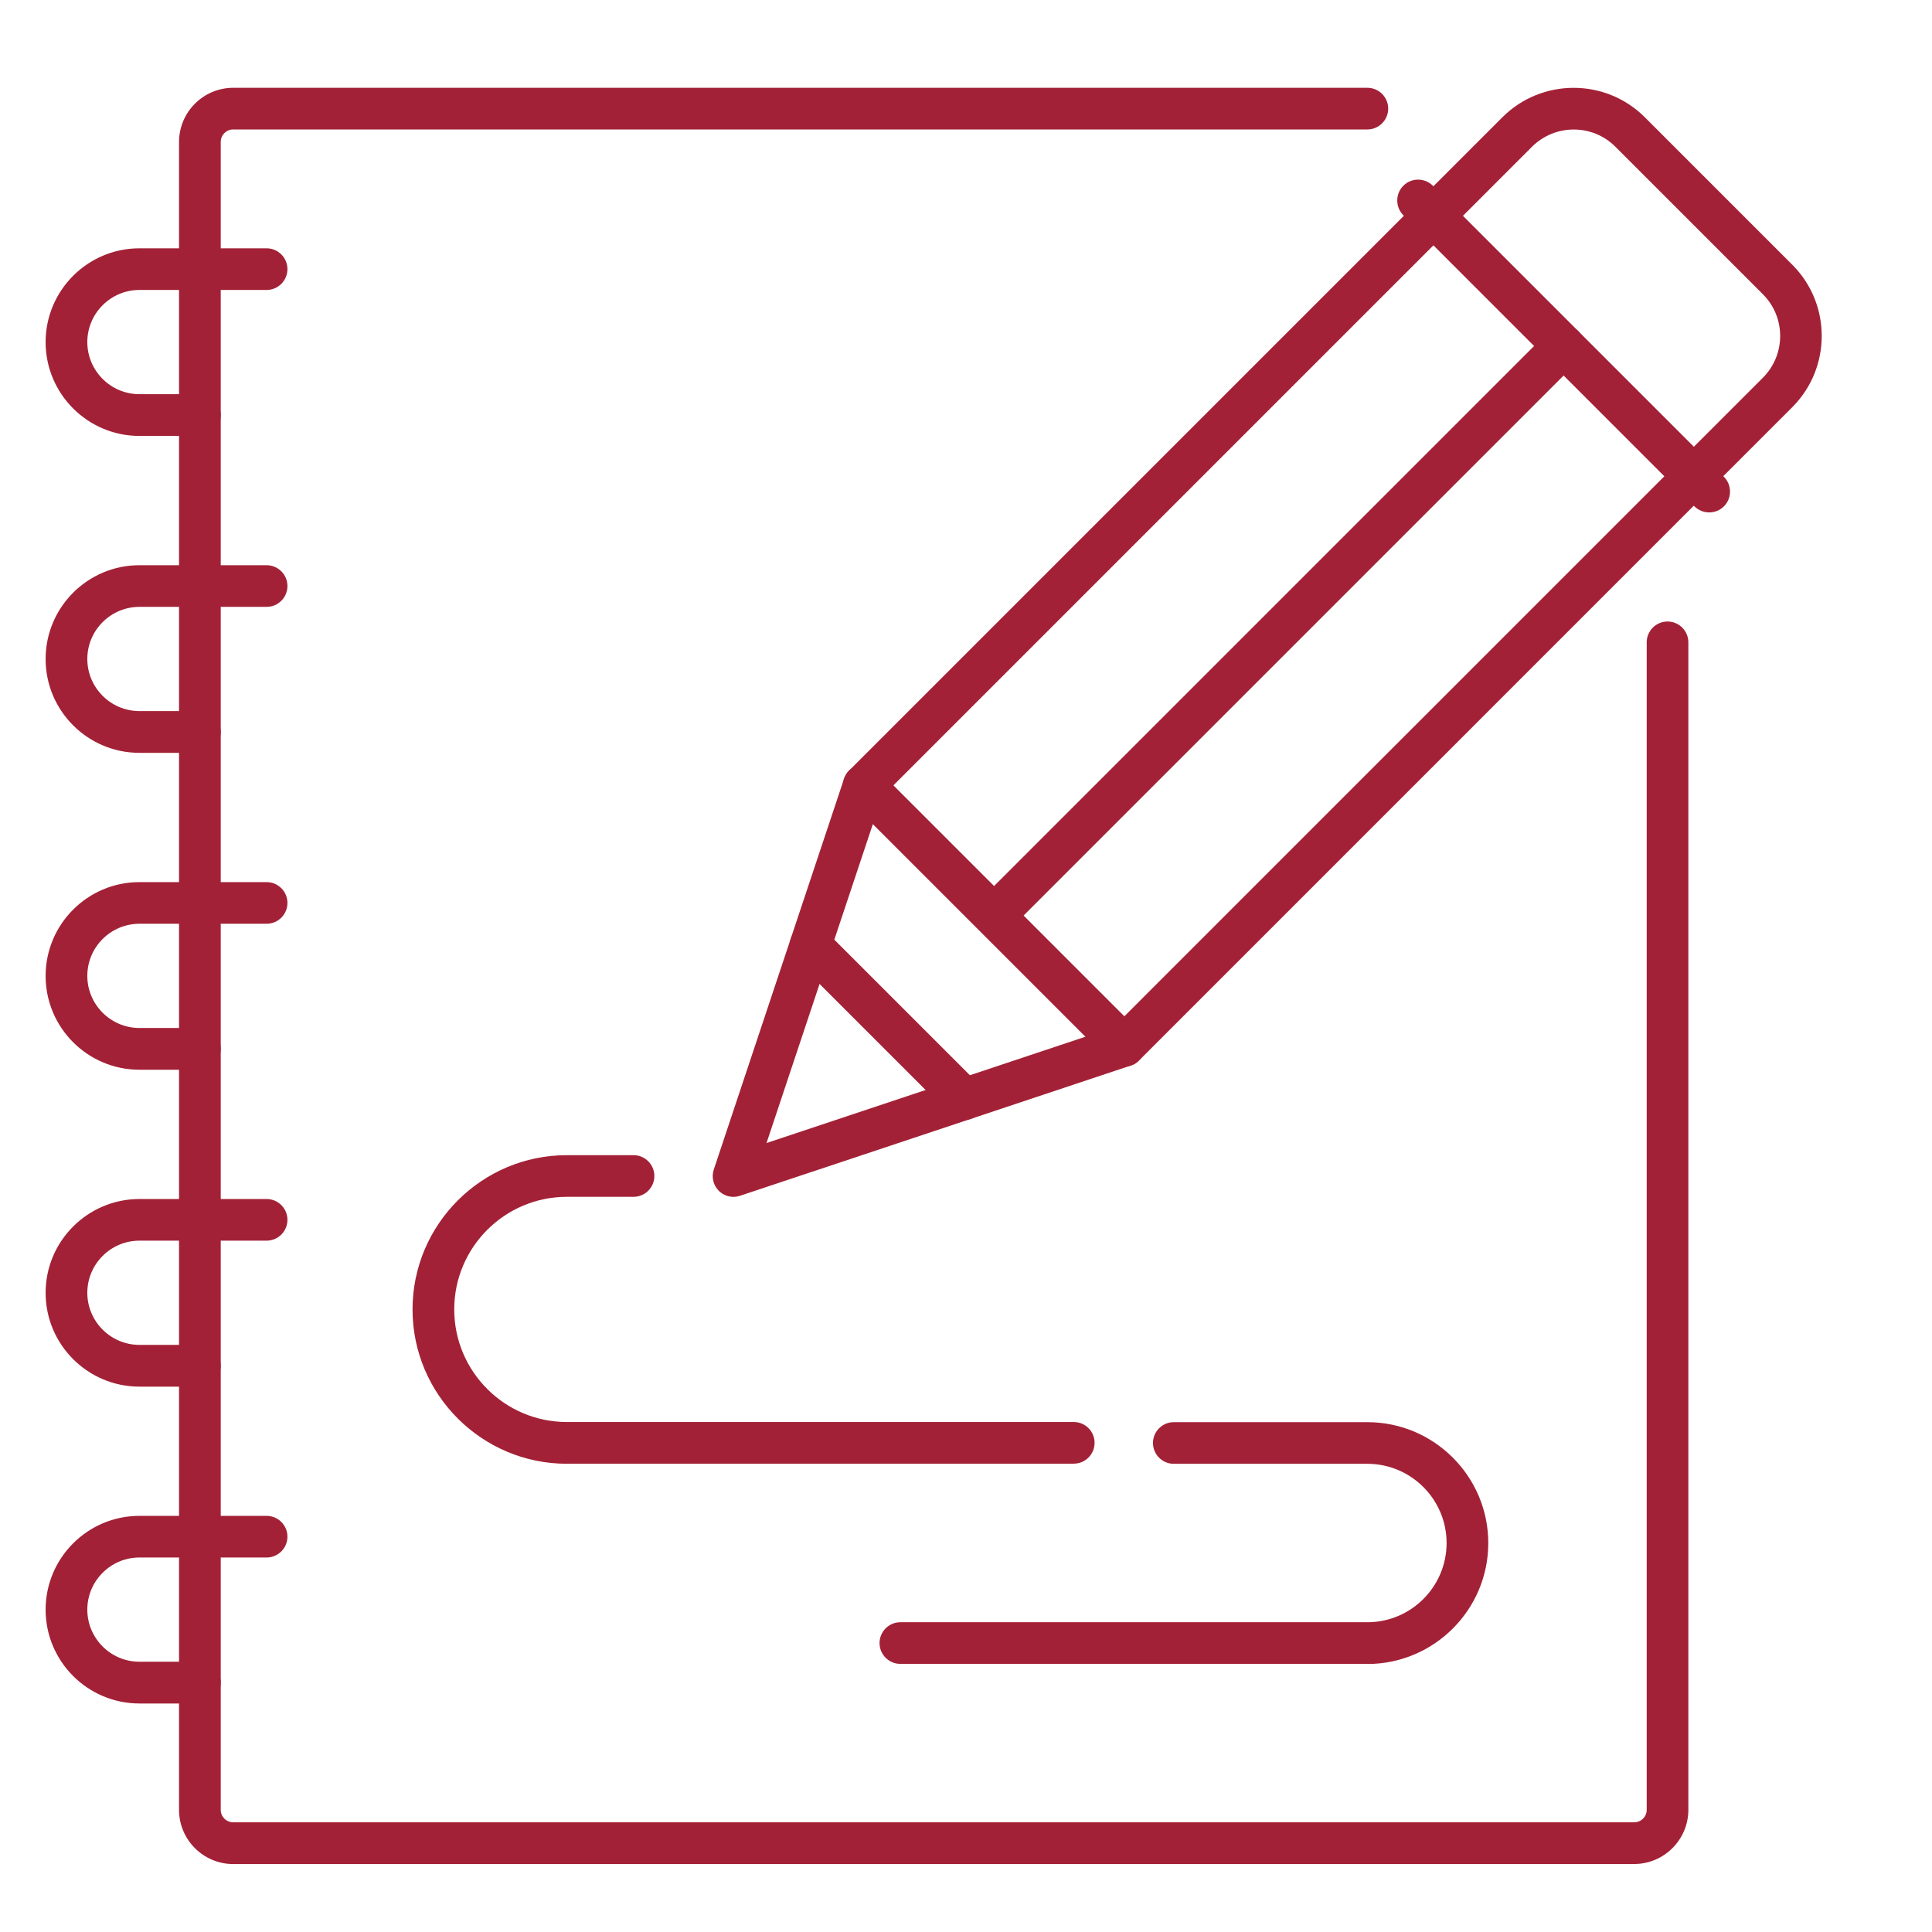
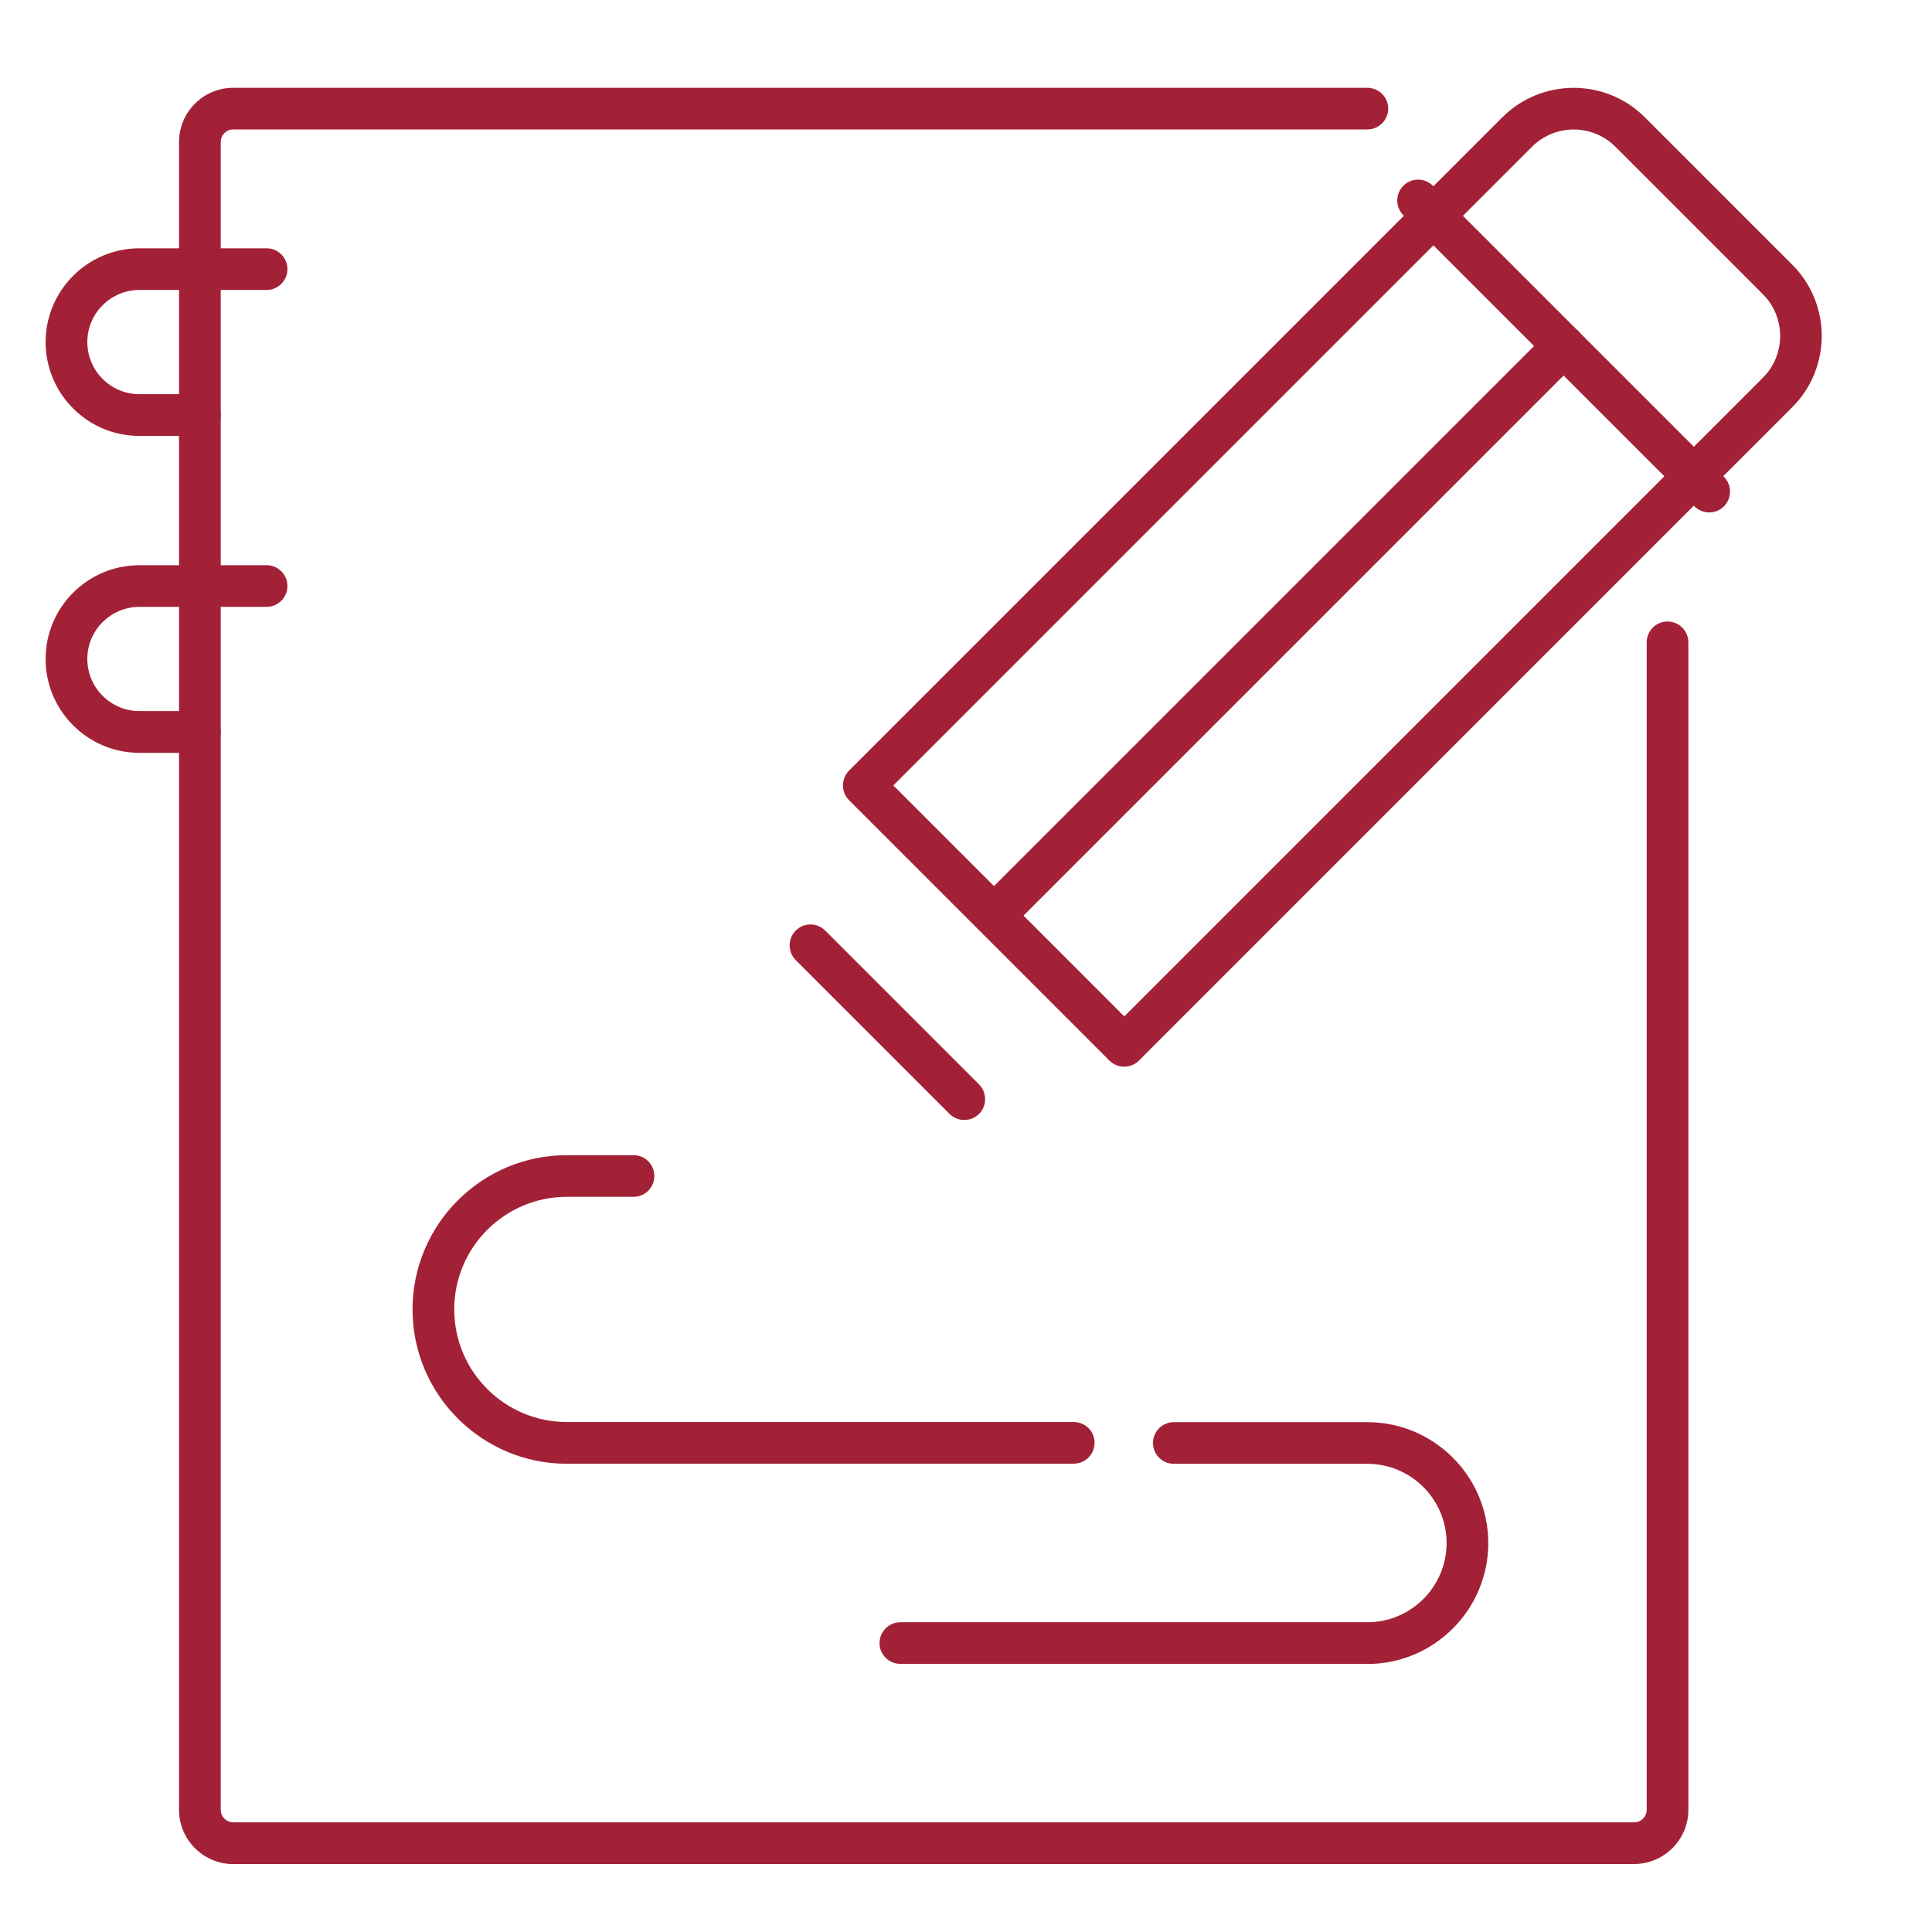
<svg xmlns="http://www.w3.org/2000/svg" id="Layer_1" data-name="Layer 1" viewBox="0 0 360 360">
  <defs>
    <style>
      .cls-1 {
        fill: #a32136;
      }
    </style>
  </defs>
  <path class="cls-1" d="M304.51,347.34H43.46c-5.57,0-10.1-4.53-10.1-10.1V26.46c0-5.57,4.53-10.1,10.1-10.1h211.33c2.14,0,3.88,1.74,3.88,3.88s-1.74,3.88-3.88,3.88H43.46c-1.29,0-2.33,1.04-2.33,2.33v310.78c0,1.29,1.04,2.33,2.33,2.33h261.05c1.29,0,2.33-1.04,2.33-2.33V119.69c0-2.14,1.74-3.88,3.88-3.88s3.88,1.74,3.88,3.88v217.54c0,5.57-4.53,10.1-10.1,10.1Z" />
  <g>
-     <path class="cls-1" d="M37.25,199.33h-11.27c-9.64,0-17.48-7.84-17.48-17.48s7.84-17.48,17.48-17.48h23.7c2.14,0,3.88,1.74,3.88,3.88s-1.74,3.88-3.88,3.88h-23.7c-5.35,0-9.71,4.36-9.71,9.71s4.36,9.71,9.71,9.71h11.27c2.14,0,3.88,1.74,3.88,3.88s-1.74,3.88-3.88,3.88Z" />
-     <path class="cls-1" d="M37.25,258.38h-11.27c-9.64,0-17.48-7.84-17.48-17.48s7.84-17.48,17.48-17.48h23.7c2.14,0,3.88,1.74,3.88,3.88s-1.74,3.88-3.88,3.88h-23.7c-5.35,0-9.71,4.36-9.71,9.71s4.36,9.71,9.71,9.71h11.27c2.14,0,3.88,1.74,3.88,3.88s-1.74,3.88-3.88,3.88Z" />
-     <path class="cls-1" d="M37.25,317.42h-11.27c-9.64,0-17.48-7.84-17.48-17.48s7.84-17.48,17.48-17.48h23.7c2.14,0,3.88,1.74,3.88,3.88s-1.74,3.88-3.88,3.88h-23.7c-5.35,0-9.71,4.36-9.71,9.71s4.36,9.71,9.71,9.71h11.27c2.14,0,3.88,1.74,3.88,3.88s-1.74,3.88-3.88,3.88Z" />
    <path class="cls-1" d="M37.25,81.23h-11.27c-9.64,0-17.48-7.84-17.48-17.48s7.84-17.48,17.48-17.48h23.7c2.14,0,3.88,1.74,3.88,3.88s-1.74,3.88-3.88,3.88h-23.7c-5.35,0-9.71,4.36-9.71,9.71s4.36,9.71,9.71,9.71h11.27c2.14,0,3.88,1.74,3.88,3.88s-1.74,3.88-3.88,3.88Z" />
    <path class="cls-1" d="M37.25,140.28h-11.27c-9.64,0-17.48-7.84-17.48-17.48s7.84-17.48,17.48-17.48h23.7c2.14,0,3.88,1.74,3.88,3.88s-1.74,3.88-3.88,3.88h-23.7c-5.35,0-9.71,4.36-9.71,9.71s4.36,9.71,9.71,9.71h11.27c2.14,0,3.88,1.74,3.88,3.88s-1.74,3.88-3.88,3.88Z" />
  </g>
  <g>
    <path class="cls-1" d="M209.48,198.76c-1,0-1.99-.38-2.75-1.13l-48.53-48.53c-1.51-1.52-1.51-3.98,0-5.5l121.75-121.75c7.32-7.31,19.22-7.31,26.54,0l27.48,27.48c7.31,7.31,7.31,19.22,0,26.54l-121.75,121.76c-.76.76-1.75,1.13-2.75,1.13ZM166.45,146.35l43.04,43.04,119-119.01c4.29-4.29,4.29-11.27,0-15.55l-27.48-27.48c-4.27-4.29-11.25-4.29-15.55,0l-119,119Z" />
-     <path class="cls-1" d="M136.69,223.02c-1.01,0-2.01-.39-2.75-1.13-1.04-1.04-1.4-2.58-.93-3.98l24.26-72.79c.43-1.28,1.48-2.25,2.79-2.56,1.32-.29,2.69.08,3.64,1.03l48.53,48.53c.95.95,1.34,2.33,1.03,3.64-.31,1.31-1.27,2.37-2.56,2.79l-72.79,24.26c-.4.13-.81.2-1.23.2ZM162.65,153.54l-19.82,59.45,59.45-19.82-39.64-39.64Z" />
    <path class="cls-1" d="M187.64,172.07c-1,0-1.99-.38-2.75-1.13-1.51-1.52-1.51-3.98,0-5.5l103.72-103.72c1.52-1.52,3.98-1.52,5.5,0,1.51,1.52,1.51,3.98,0,5.5l-103.72,103.72c-.76.76-1.75,1.13-2.75,1.13Z" />
    <path class="cls-1" d="M318.48,95.48c-1,0-1.99-.38-2.75-1.13l-54.24-54.24c-1.51-1.52-1.51-3.98,0-5.5,1.52-1.52,3.98-1.52,5.5,0l54.24,54.24c1.51,1.52,1.51,3.98,0,5.5-.76.76-1.75,1.13-2.75,1.13Z" />
    <path class="cls-1" d="M179.68,208.69c-1,0-1.99-.38-2.75-1.13l-28.66-28.66c-1.51-1.52-1.51-3.98,0-5.5,1.52-1.52,3.98-1.52,5.5,0l28.66,28.66c1.51,1.52,1.51,3.98,0,5.5-.76.76-1.75,1.13-2.75,1.13Z" />
  </g>
  <path class="cls-1" d="M254.79,310.04h-87.02c-2.14,0-3.88-1.74-3.88-3.88s1.74-3.88,3.88-3.88h87.02c8.14,0,14.76-6.62,14.76-14.76s-6.62-14.76-14.76-14.76h-36.07c-2.14,0-3.88-1.74-3.88-3.88s1.74-3.88,3.88-3.88h36.07c12.42,0,22.53,10.11,22.53,22.53s-10.11,22.53-22.53,22.53Z" />
  <path class="cls-1" d="M200.08,272.75h-94.46c-15.85,0-28.75-12.9-28.75-28.75s12.9-28.75,28.75-28.75h12.43c2.14,0,3.88,1.74,3.88,3.88s-1.74,3.88-3.88,3.88h-12.43c-11.57,0-20.98,9.41-20.98,20.98s9.41,20.98,20.98,20.98h94.46c2.14,0,3.88,1.74,3.88,3.88s-1.74,3.88-3.88,3.88Z" />
</svg>